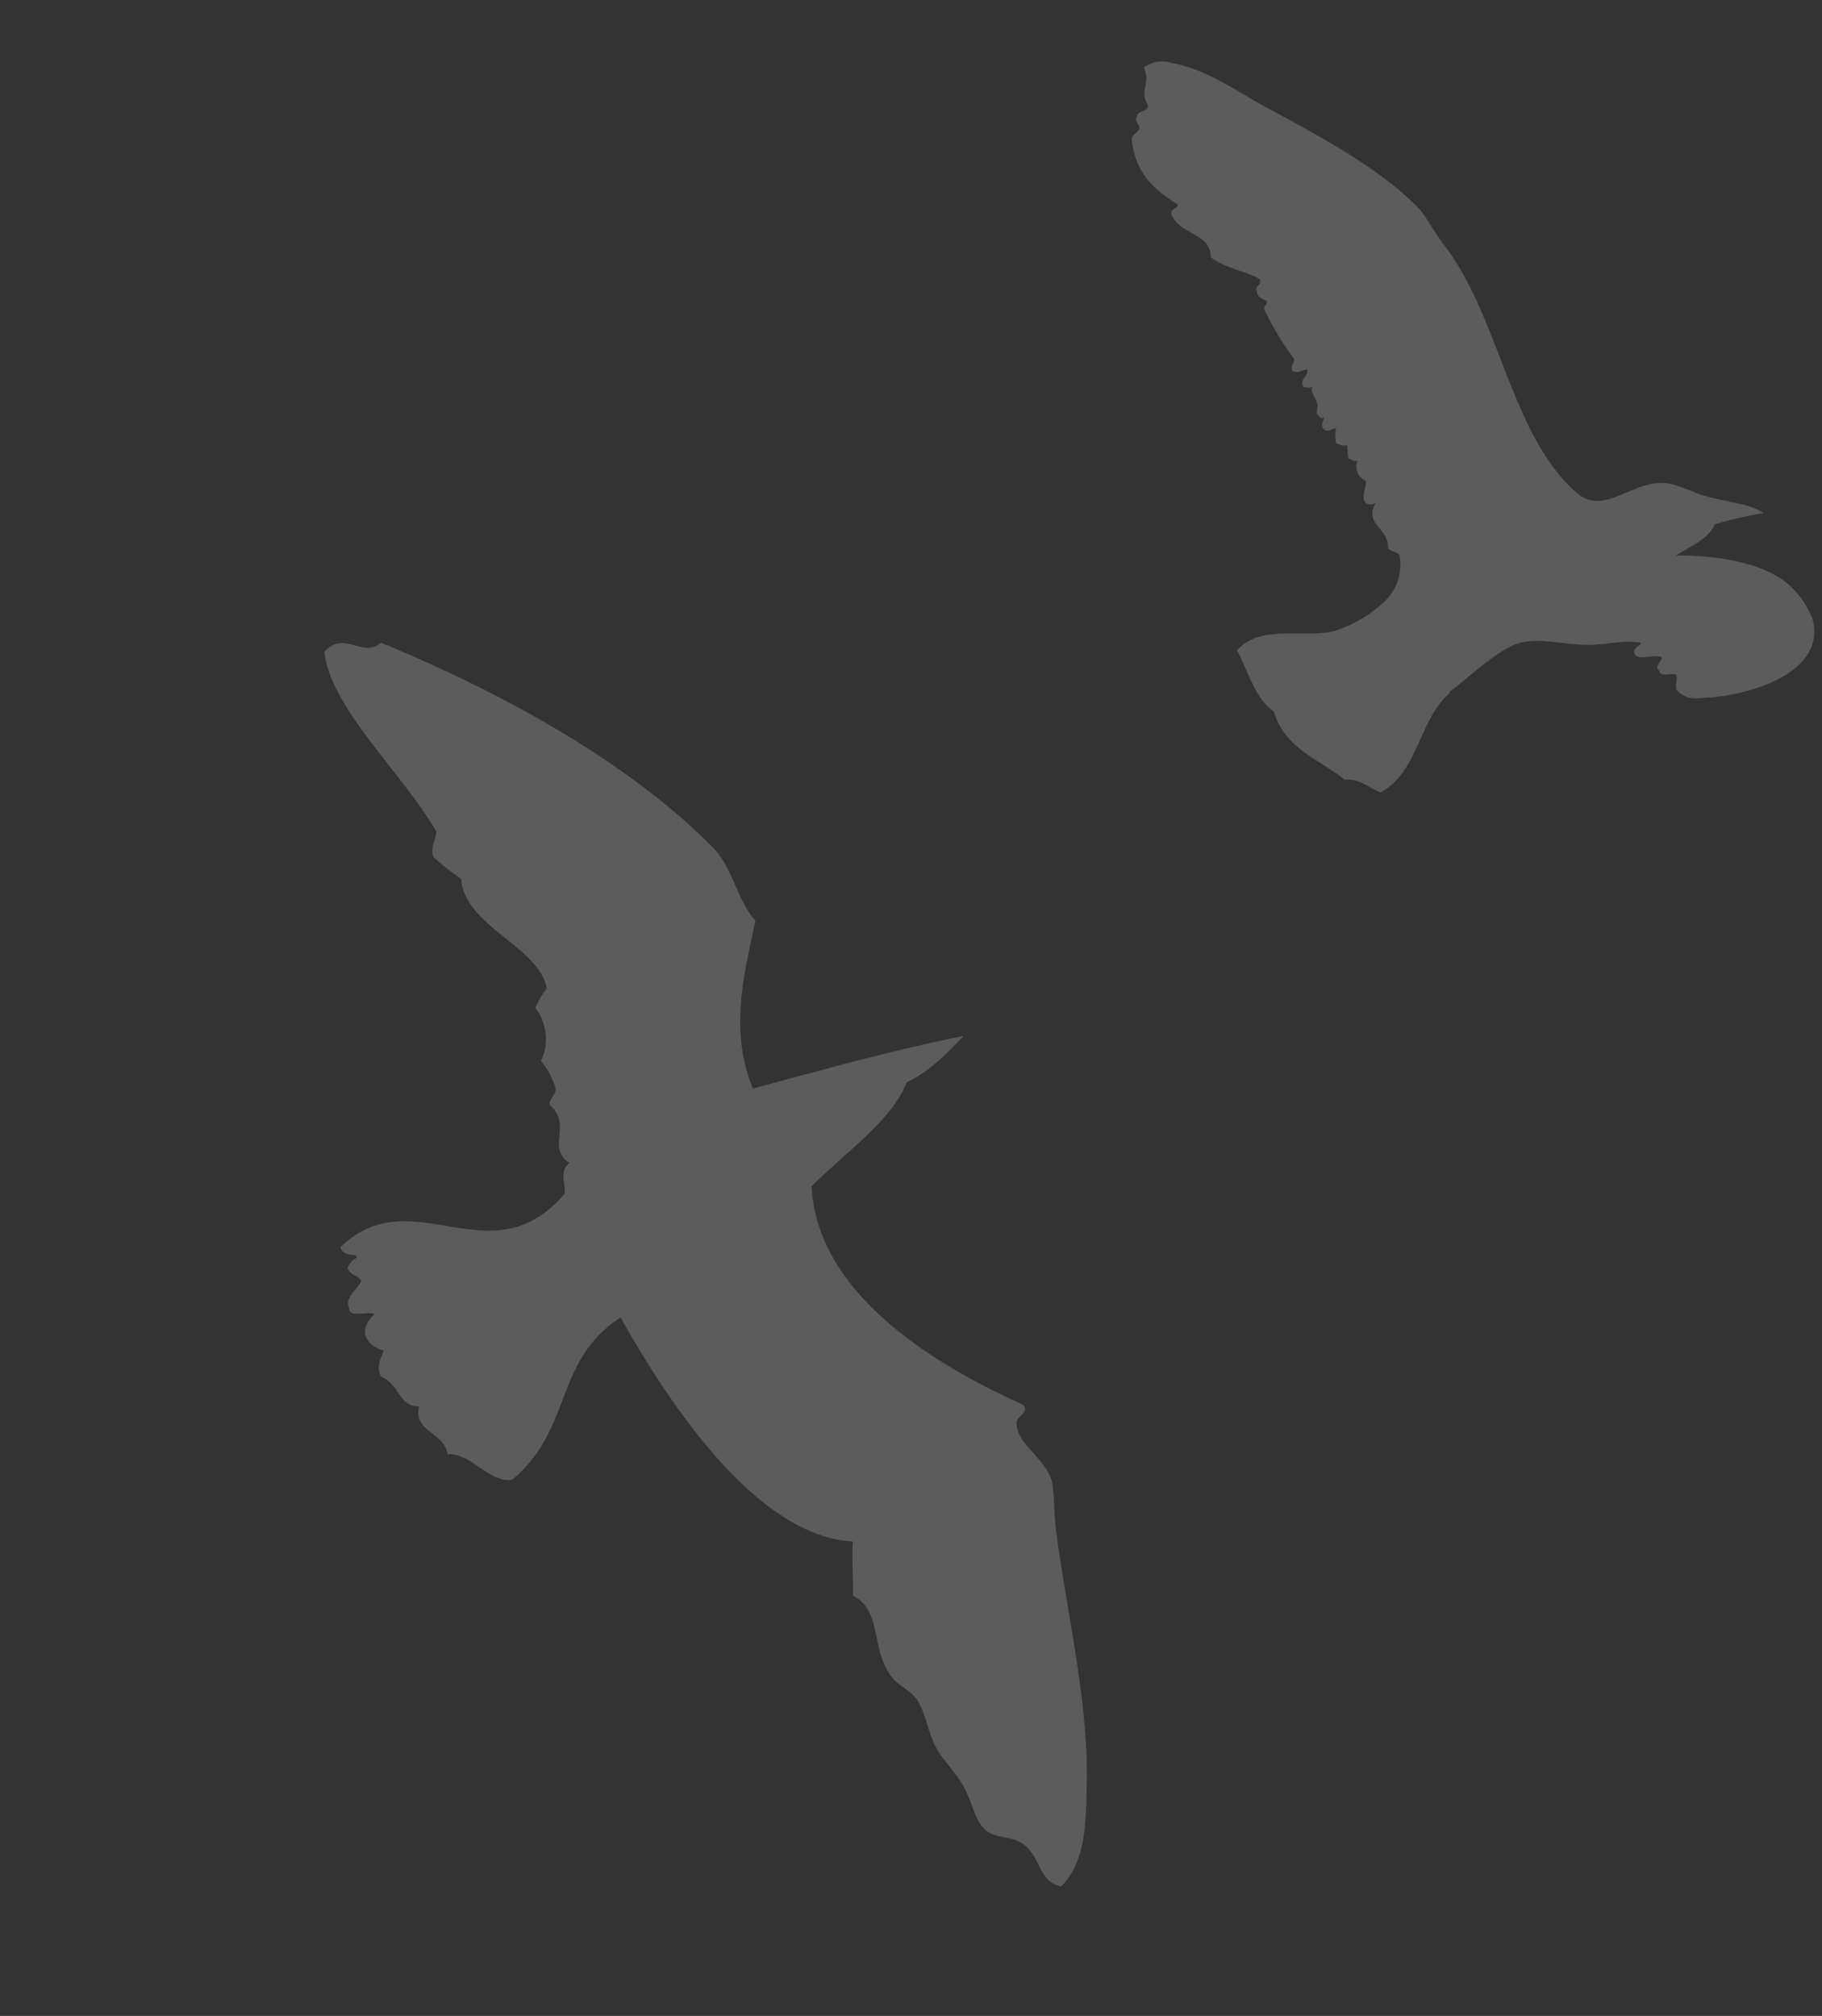
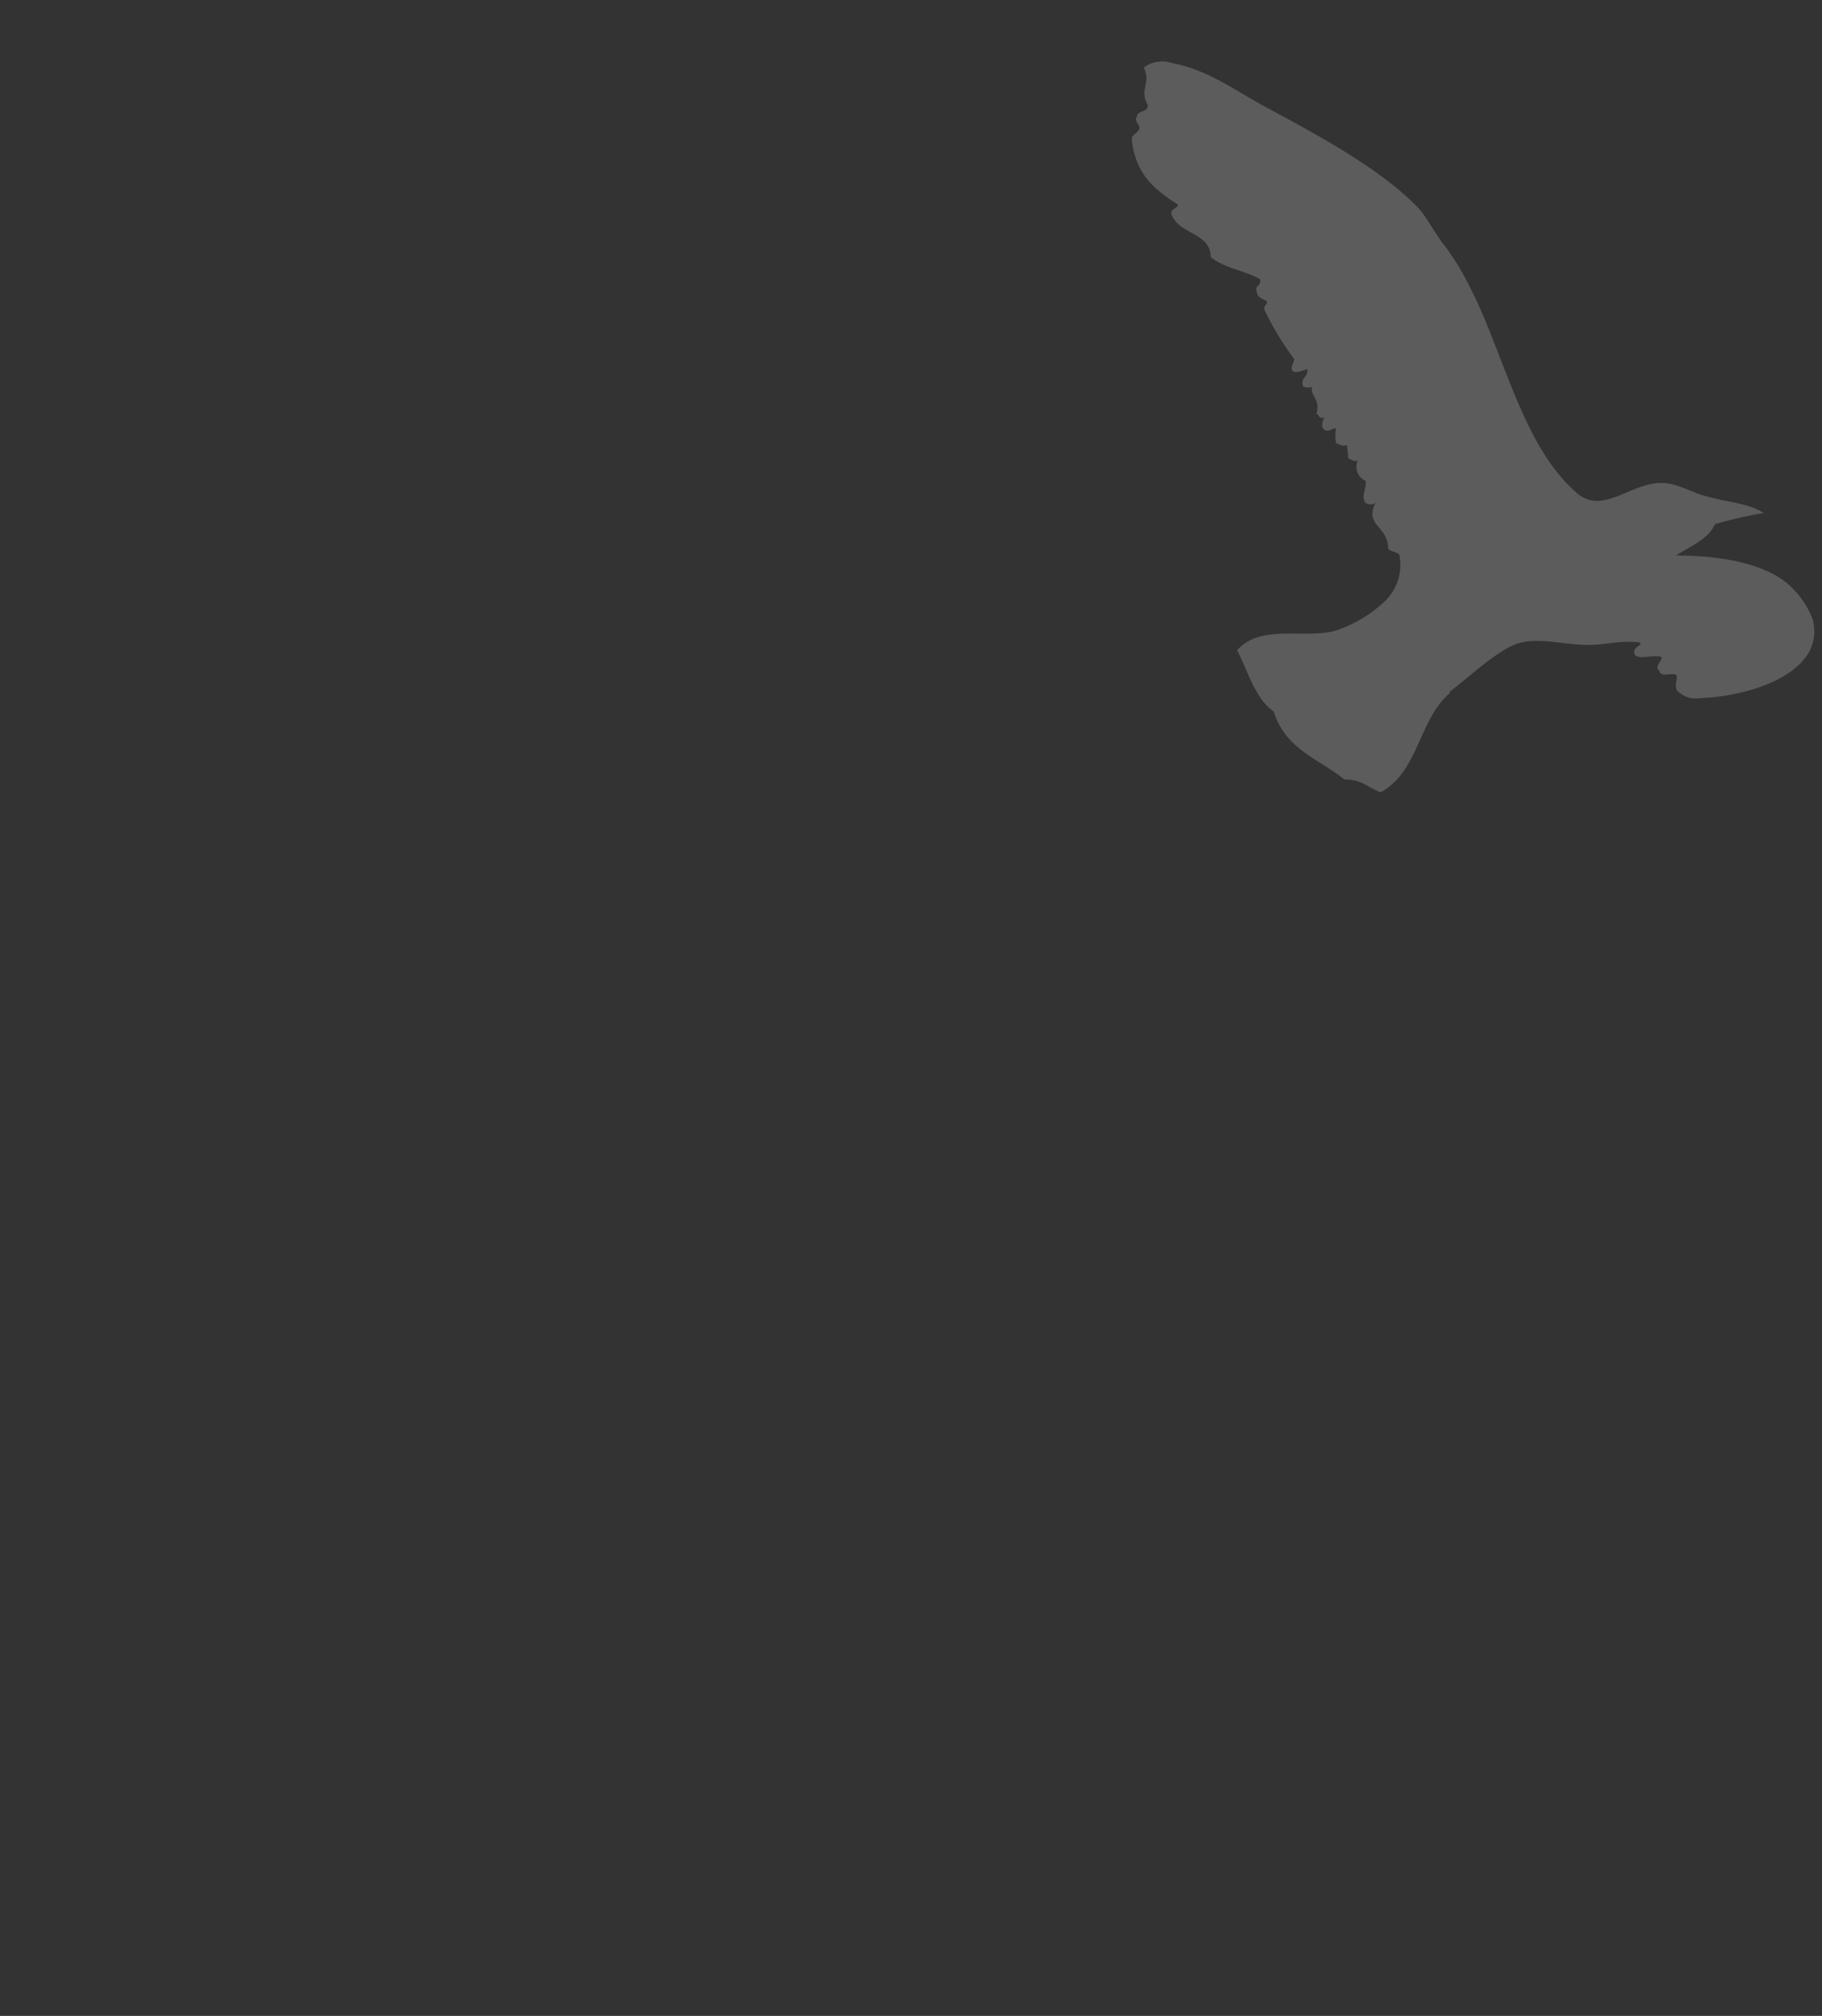
<svg xmlns="http://www.w3.org/2000/svg" width="182.751" height="202.185" viewBox="0 0 182.751 202.185">
  <rect x="0" y="0" width="182.751" height="202.185" fill="#333333" stroke="none" />
  <g id="Group_50389" data-name="Group 50389" transform="matrix(0.995, -0.105, 0.105, 0.995, -377.191, -327.302)" opacity="0.201">
-     <path id="Path_145" data-name="Path 145" d="M1.854,58.192c-1.148-1.645-.68-3.3,1.577-3.423-.319-.748-2.266-1.233-1.577-2.109.247-1.071,1.752-.88,2.636-1.318.123-.825-.476-.931-.268-1.837a1.707,1.707,0,0,1,1.318-.264c.612-.387-1.037-.7-.527-1.845,10.013-.855,9.558,12.025,20.779,10,.812-.685.9-2.083,2.364-2.1-.914-2.615,2.632-2.726,2.122-5.787.327-.536,1.386-.361,1.565-1.059a7.806,7.806,0,0,0,.531-2.887,5.151,5.151,0,0,0,2.9-4.477,6.829,6.829,0,0,1,2.109-.787c2.088-3.695-2.492-10.081.264-13.946a28.2,28.2,0,0,1-.791-3.423c.251-.978,1.288-1.165,1.845-1.845C39.76,14.248,38.242,4.847,41.329.03c3.006-.37,2.407,2.845,4.988,2.9,5.2,9.554,11.582,23.581,12.9,36.839C59.5,42.7,57.8,45.232,57.9,48.183c-4.367,3.533-8.933,6.858-10.787,12.9,6.693,2.964,13.419,5.88,19.742,9.21-2.6.293-4.843.634-7.373,0-3.355,1.994-9.091,1.612-13.955,2.1-6.552,8.865-1.373,22.344,2.636,30.257.225,1.105-1.169.578-1.582,1.054-1.331,1.658-.179,3.81-.787,6.31-.268,1.1-1.926,2.908-2.891,4.477-4.732,7.7-8.376,15.6-13.942,22.1-2.139,2.5-4.626,5.647-8.168,6.055-1.509-1.811.183-3.355-.259-5.523-.31-1.552-1.884-2.283-2.1-3.691-.225-1.437.693-2.811,1.042-4.732.276-1.424.081-3.129.268-4.473.264-1.871,1.446-3.584,1.586-5.26.081-1.127-.519-2.135-.536-3.163-.025-3.61,3.5-5.863,2.117-8.938,1.195-1.356,2.177-2.913,3.414-4.218-6.863-6.208-5.842-21.039-3.95-32.1-7.964-.842-10.762,5.71-18.675,5.787-2.015-1.152-1.518-4.8-3.431-6.046,1.174-2-1.271-3.861.8-5.532C-.531,63.4.986,61.989,0,60.025.213,59,1.05,58.617,1.854,58.192Z" transform="matrix(0.839, -0.545, 0.545, 0.839, 331.367, 455.759)" fill="#fff" />
    <path id="Path_146" data-name="Path 146" d="M73.561,127.837c.048-.653.829-.581.9-1.206-.106-.339-.454-.756-.151-1.052.1-.656,1.219-.29,1.207-1.055-.726-1.7.593-2.083,0-3.771a3.07,3.07,0,0,1,2.864-.151c3.493,1.046,6.039,3.429,8.739,5.277,4.787,3.284,10.671,7.218,14.164,11.6.838,1.052,1.391,2.664,2.265,4.07,4.823,7.756,4.669,19.785,10.7,26.217,2.386,2.452,5.41-.535,8.588-.148,1.382.175,2.564,1.076,3.913,1.66,2.244.959,4.394,1.191,5.878,2.407a41.375,41.375,0,0,0-4.974.6c-.844,1.467-2.694,1.926-4.218,2.715,4.436.454,9.175,1.769,11.3,4.521a8.625,8.625,0,0,1,1.666,3.314c.771,5.395-7.015,7-12.062,6.631a2.585,2.585,0,0,1-2.256-1.058c-.118-.668.2-.9.148-1.5-.435-.321-1.639.133-1.657-.6-.617-.487.662-1.134.3-1.361-.671-.326-2.08.079-2.561-.451-.342-.853.931-.868.608-1.207-1.772-.444-3.429-.118-5.129-.3-2.939-.315-5.558-1.636-7.983-.6-2.347.989-4.669,2.827-6.429,3.837a.114.114,0,0,1,.1.082c-3.429,2.292-3.931,7.523-7.986,9.19-1.131-.578-1.86-1.557-3.468-1.657-2.3-2.313-5.6-3.641-6.329-7.532-1.721-1.445-2.117-4.218-3.015-6.483,2.649-2.4,6.674-.432,9.949-.9a13.292,13.292,0,0,0,5.271-2.41,5.037,5.037,0,0,0,1.959-4.521c-.263-.339-.847-.36-1.052-.753.254-2.2-2.192-2.54-.753-4.672A.825.825,0,0,1,93,166.416c-.321-.708.278-1.306.3-2.111a1.555,1.555,0,0,1-.6-2.111c-.475.076-.59-.215-.9-.3v-1.355c-.544.091-.729-.172-1.055-.3a3.781,3.781,0,0,1,.145-1.5c-.457-.027-.85.357-1.2,0s-.027-.916.151-1.21c-.559.163-.484-.311-.756-.451.6-1.4-.484-1.878-.145-2.712a1.3,1.3,0,0,1-.907-.151c-.184-.934.647-.859.6-1.66-.481.027-1.113.354-1.509,0-.127-.629.3-.708.3-1.2a28.883,28.883,0,0,1-2.41-5.129c-.16-.562.372-.429.3-.9-.375-.275-.889-.414-.9-1.052-.151-.708.6-.5.454-1.207-1.436-1.028-3.456-1.473-4.672-2.712.245-2.458-2.906-2.552-3.468-4.669-.064-.617.635-.466.753-.907C75.472,133.159,73.573,131.445,73.561,127.837Z" transform="translate(378.387 262.902)" fill="#fff" />
  </g>
</svg>